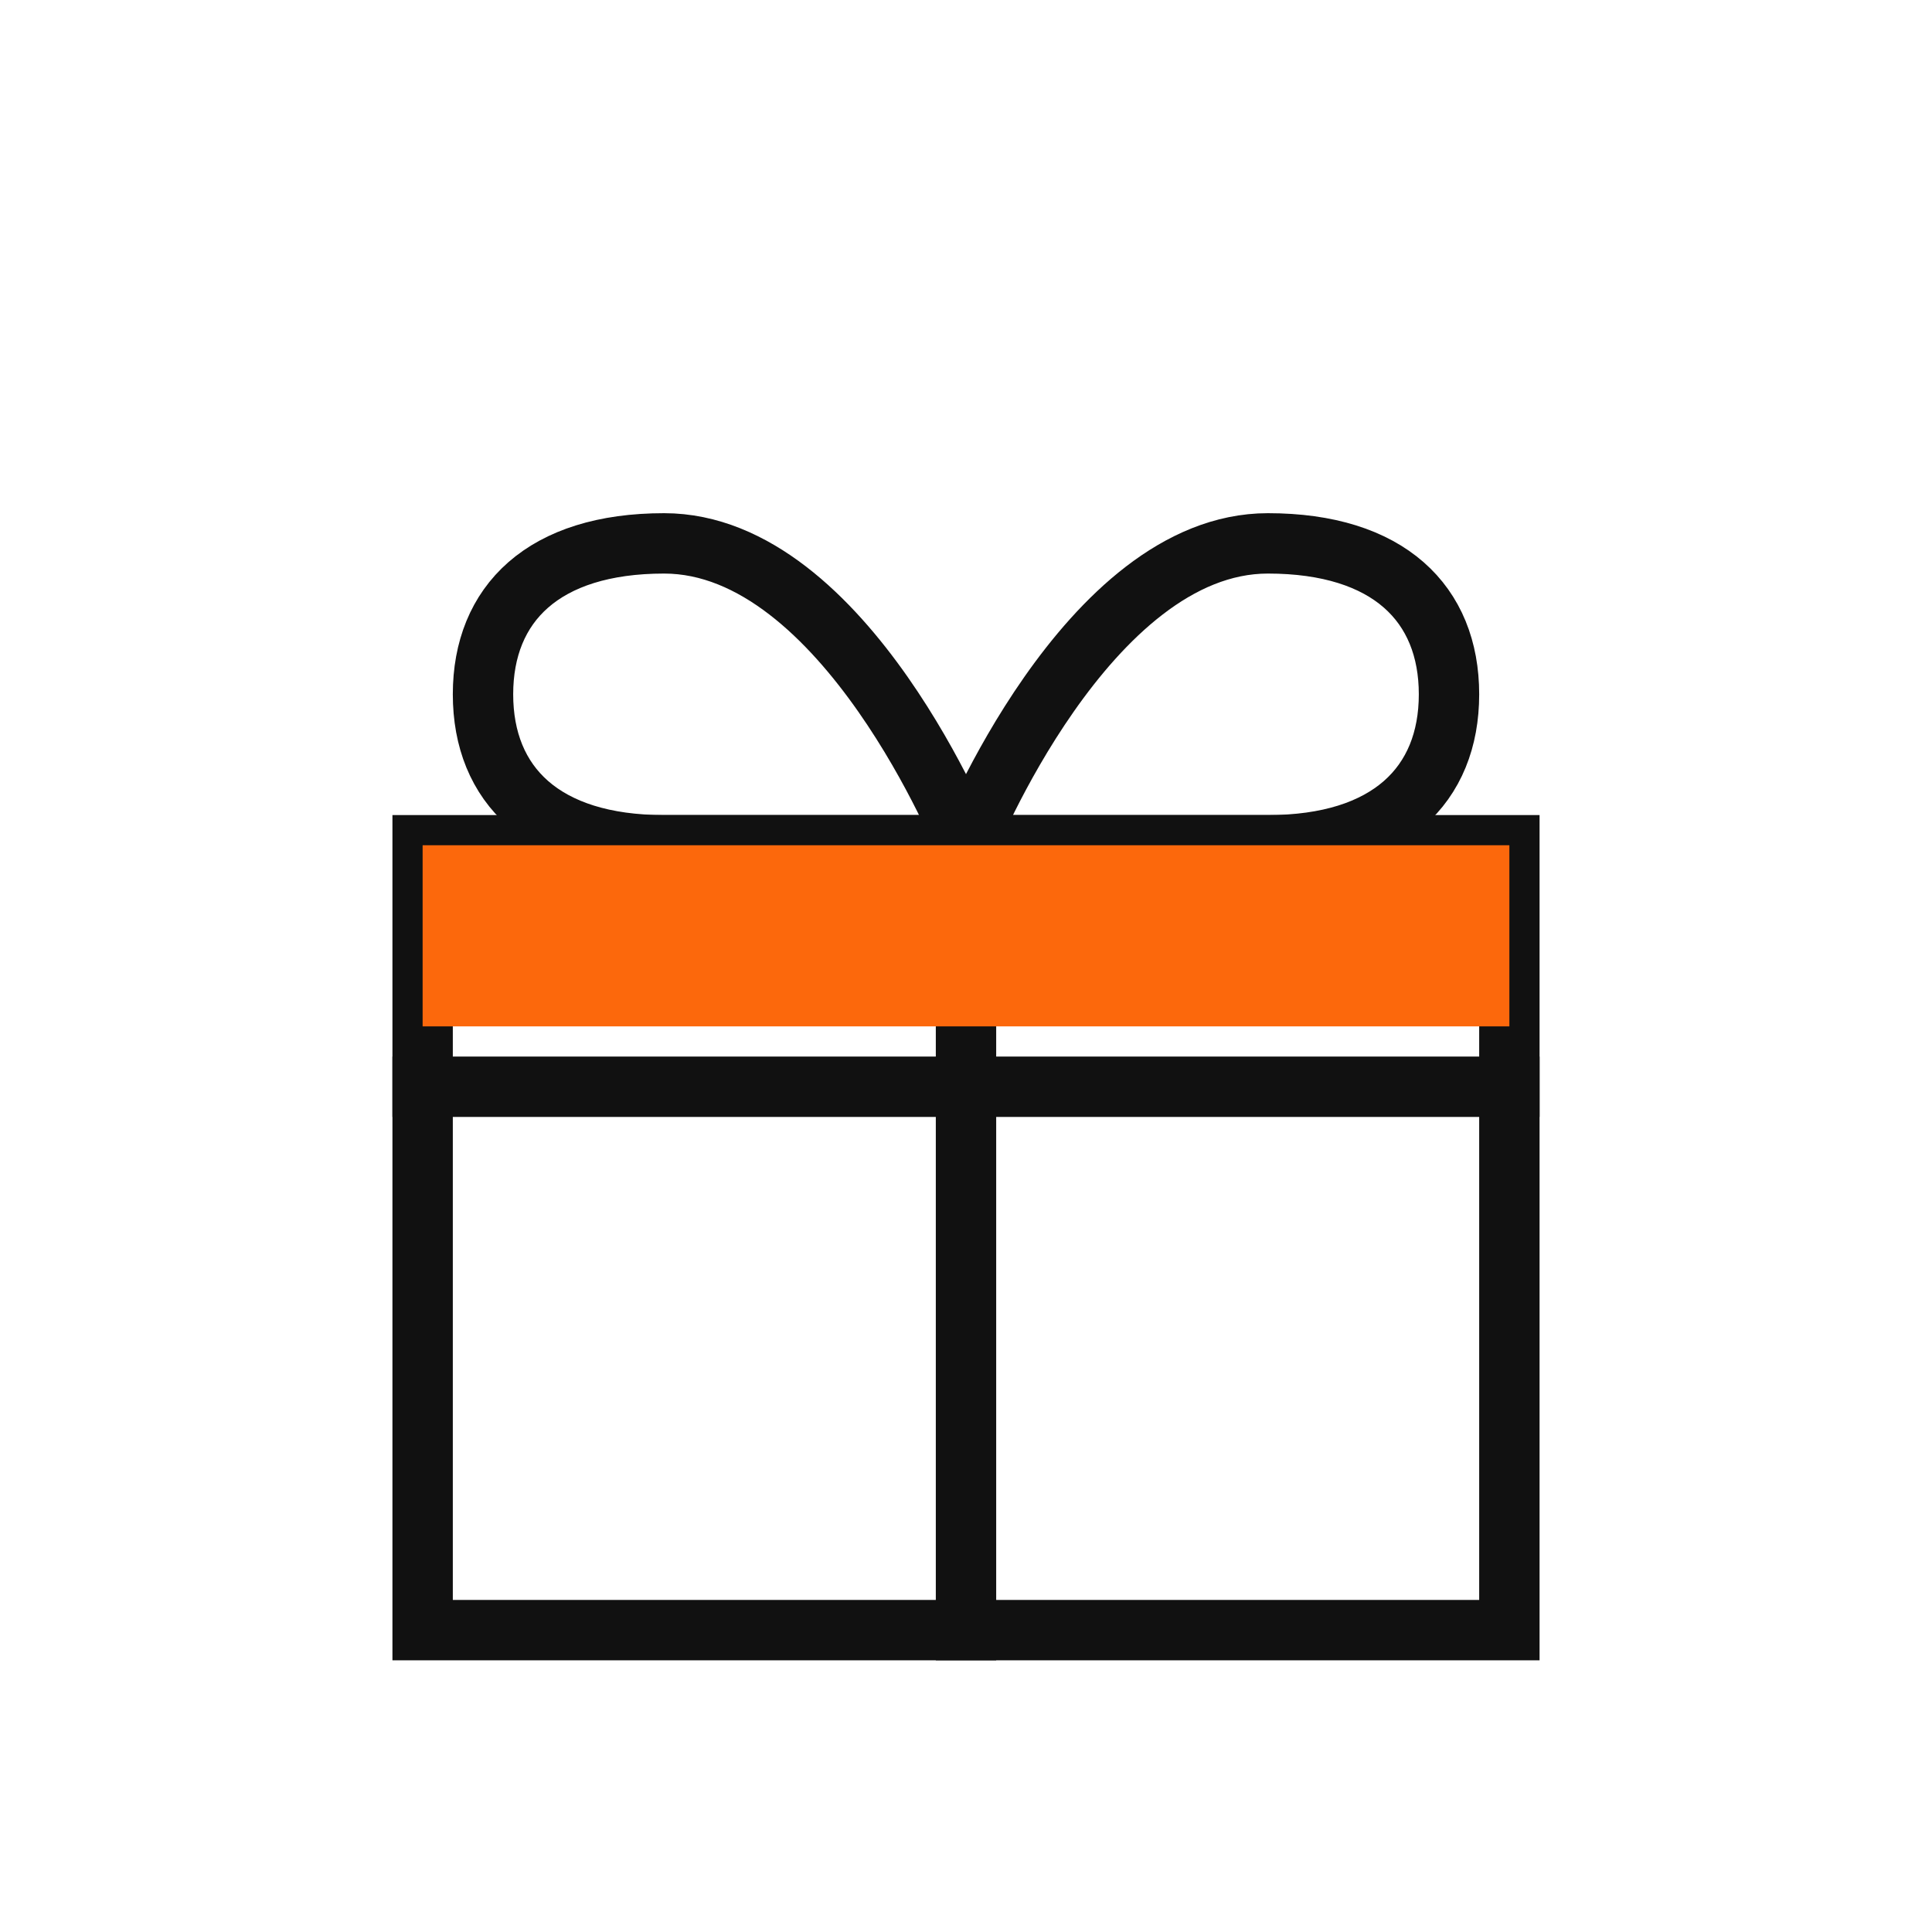
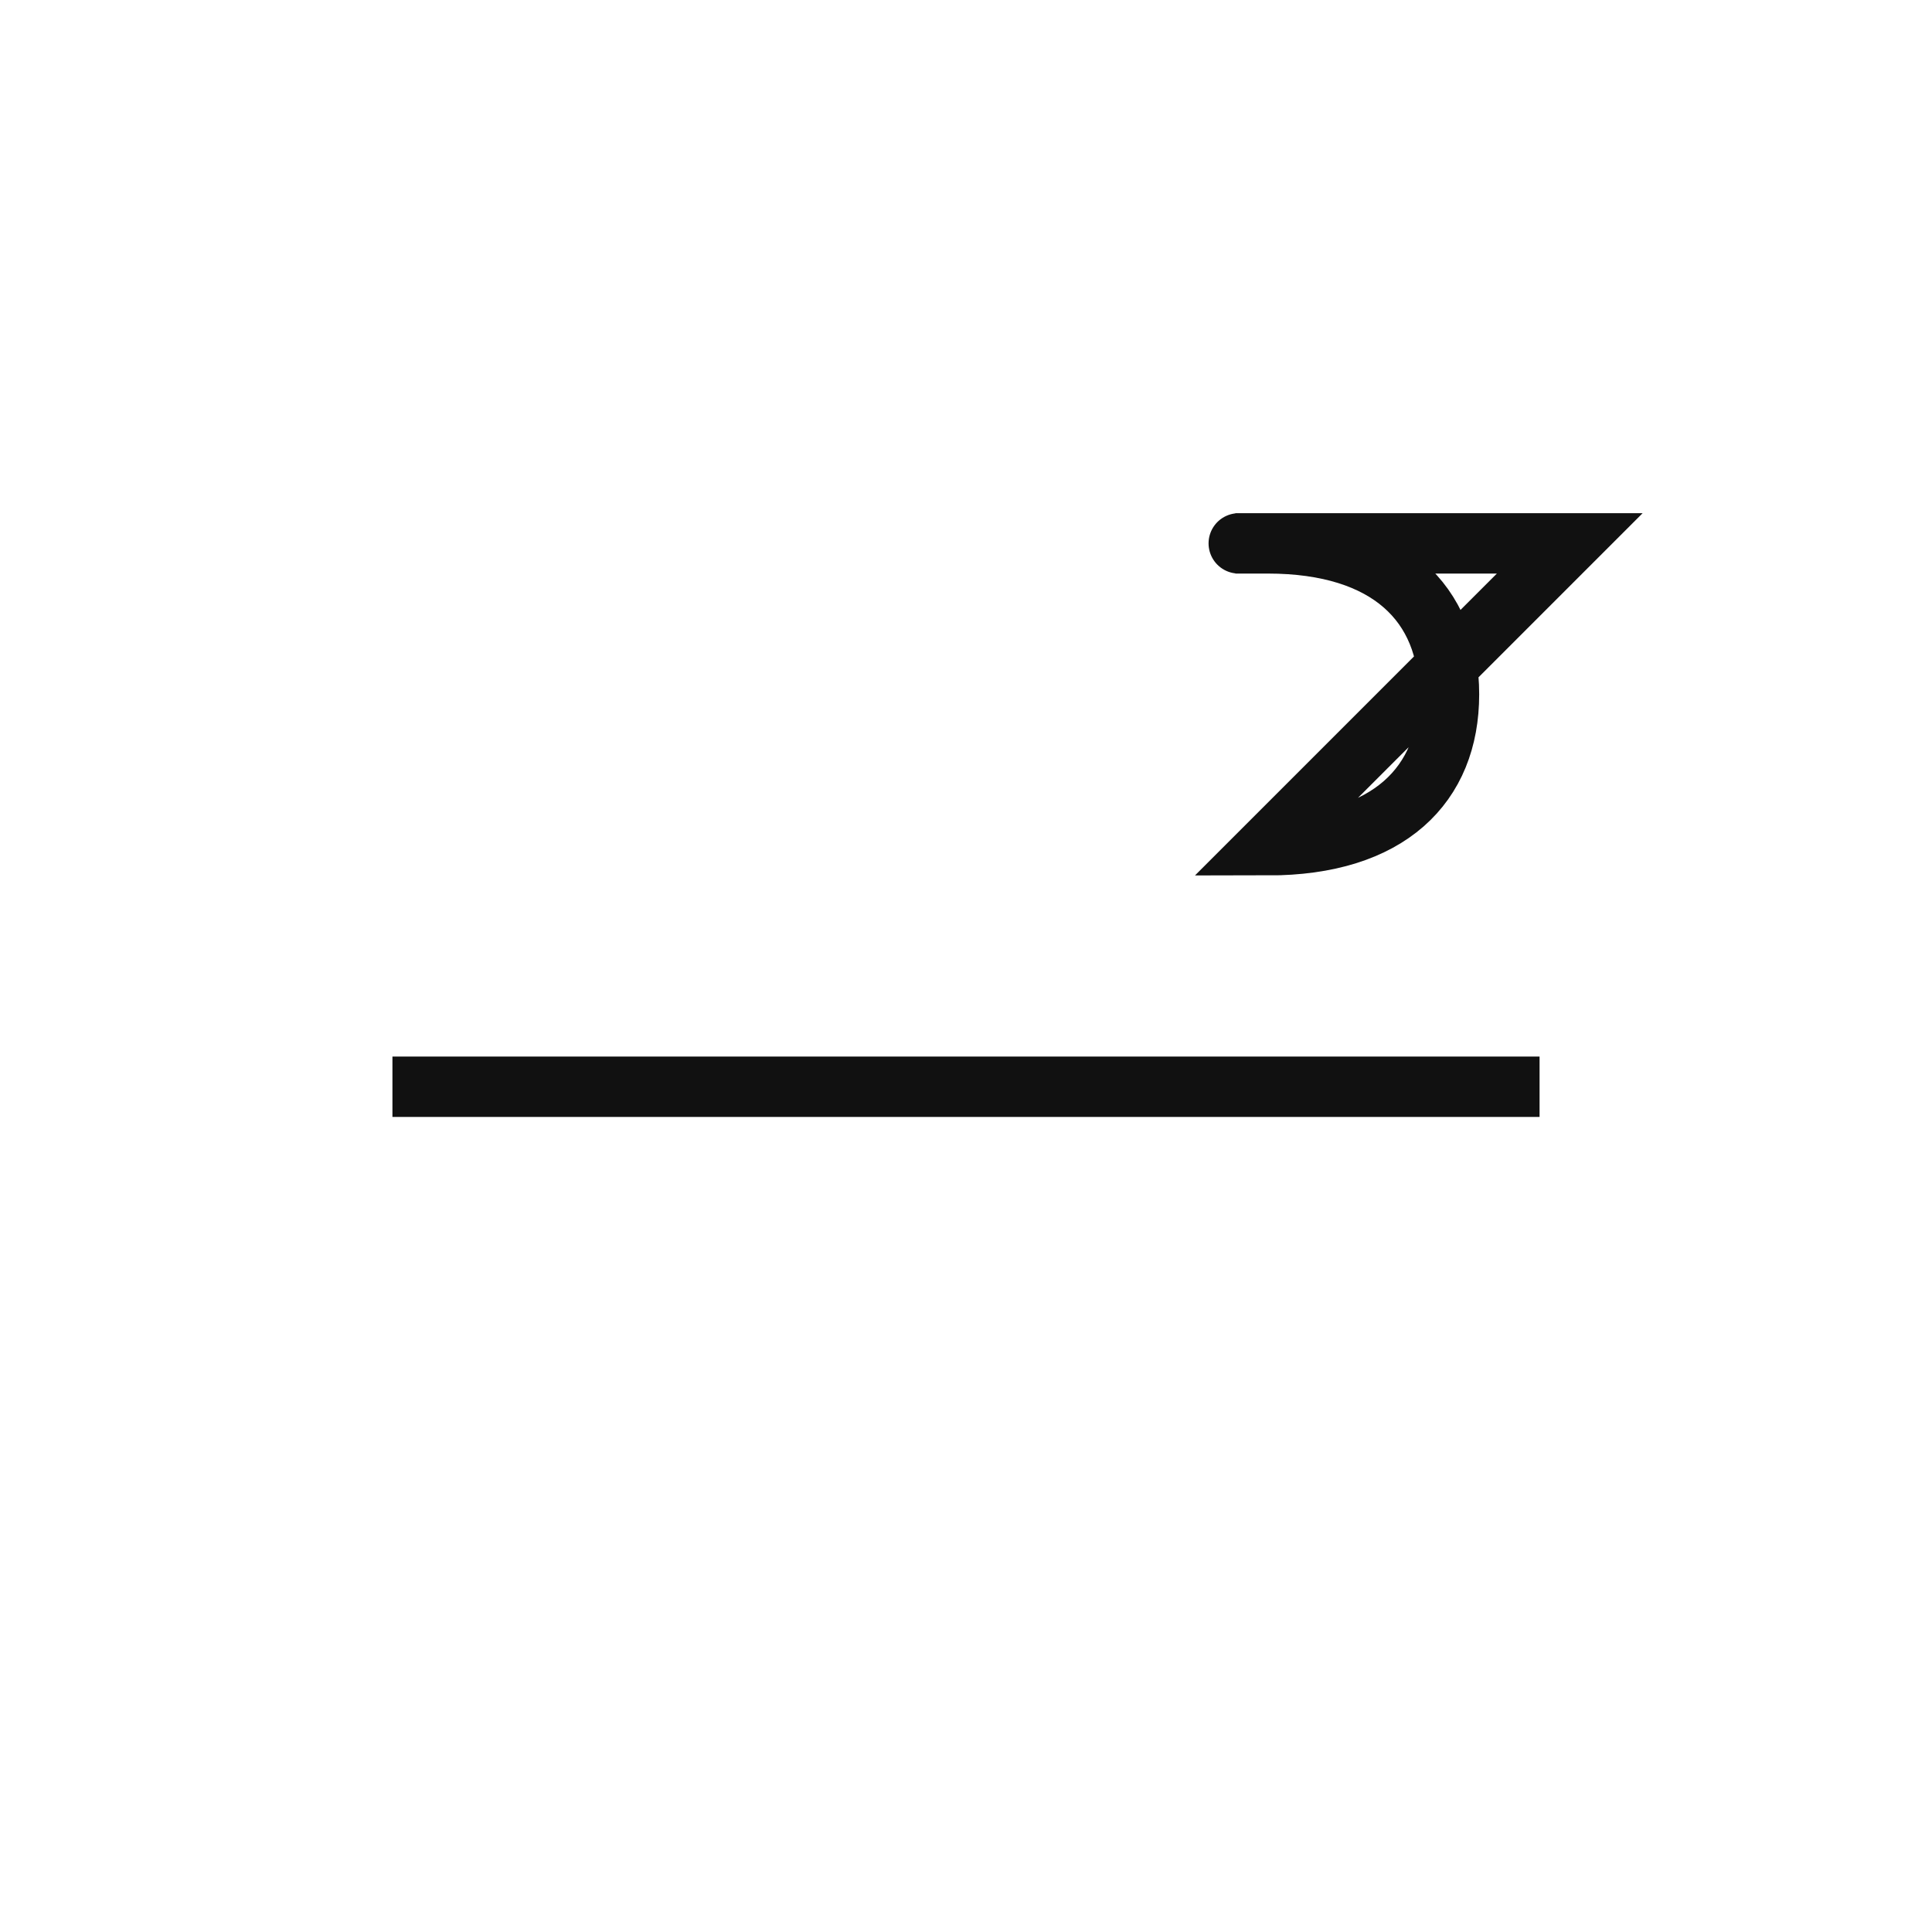
<svg xmlns="http://www.w3.org/2000/svg" viewBox="0 0 64 64" role="img" aria-label="Regalos, promocionales y branding">
  <g fill="none" stroke="#111111" stroke-width="2" stroke-linecap="square" stroke-linejoin="miter">
-     <path d="M14 28h36v26H14z" />
    <path d="M14 36h36" />
-     <path d="M32 28v26" />
-     <path d="M22 28c-4 0-6-2-6-5s2-5 6-5c6 0 10 10 10 10s-4 0-10 0Z" />
-     <path d="M42 28c4 0 6-2 6-5s-2-5-6-5c-6 0-10 10-10 10s4 0 10 0Z" />
+     <path d="M42 28c4 0 6-2 6-5s-2-5-6-5s4 0 10 0Z" />
  </g>
-   <rect x="14" y="28" width="36" height="6" fill="#FC680C" />
</svg>